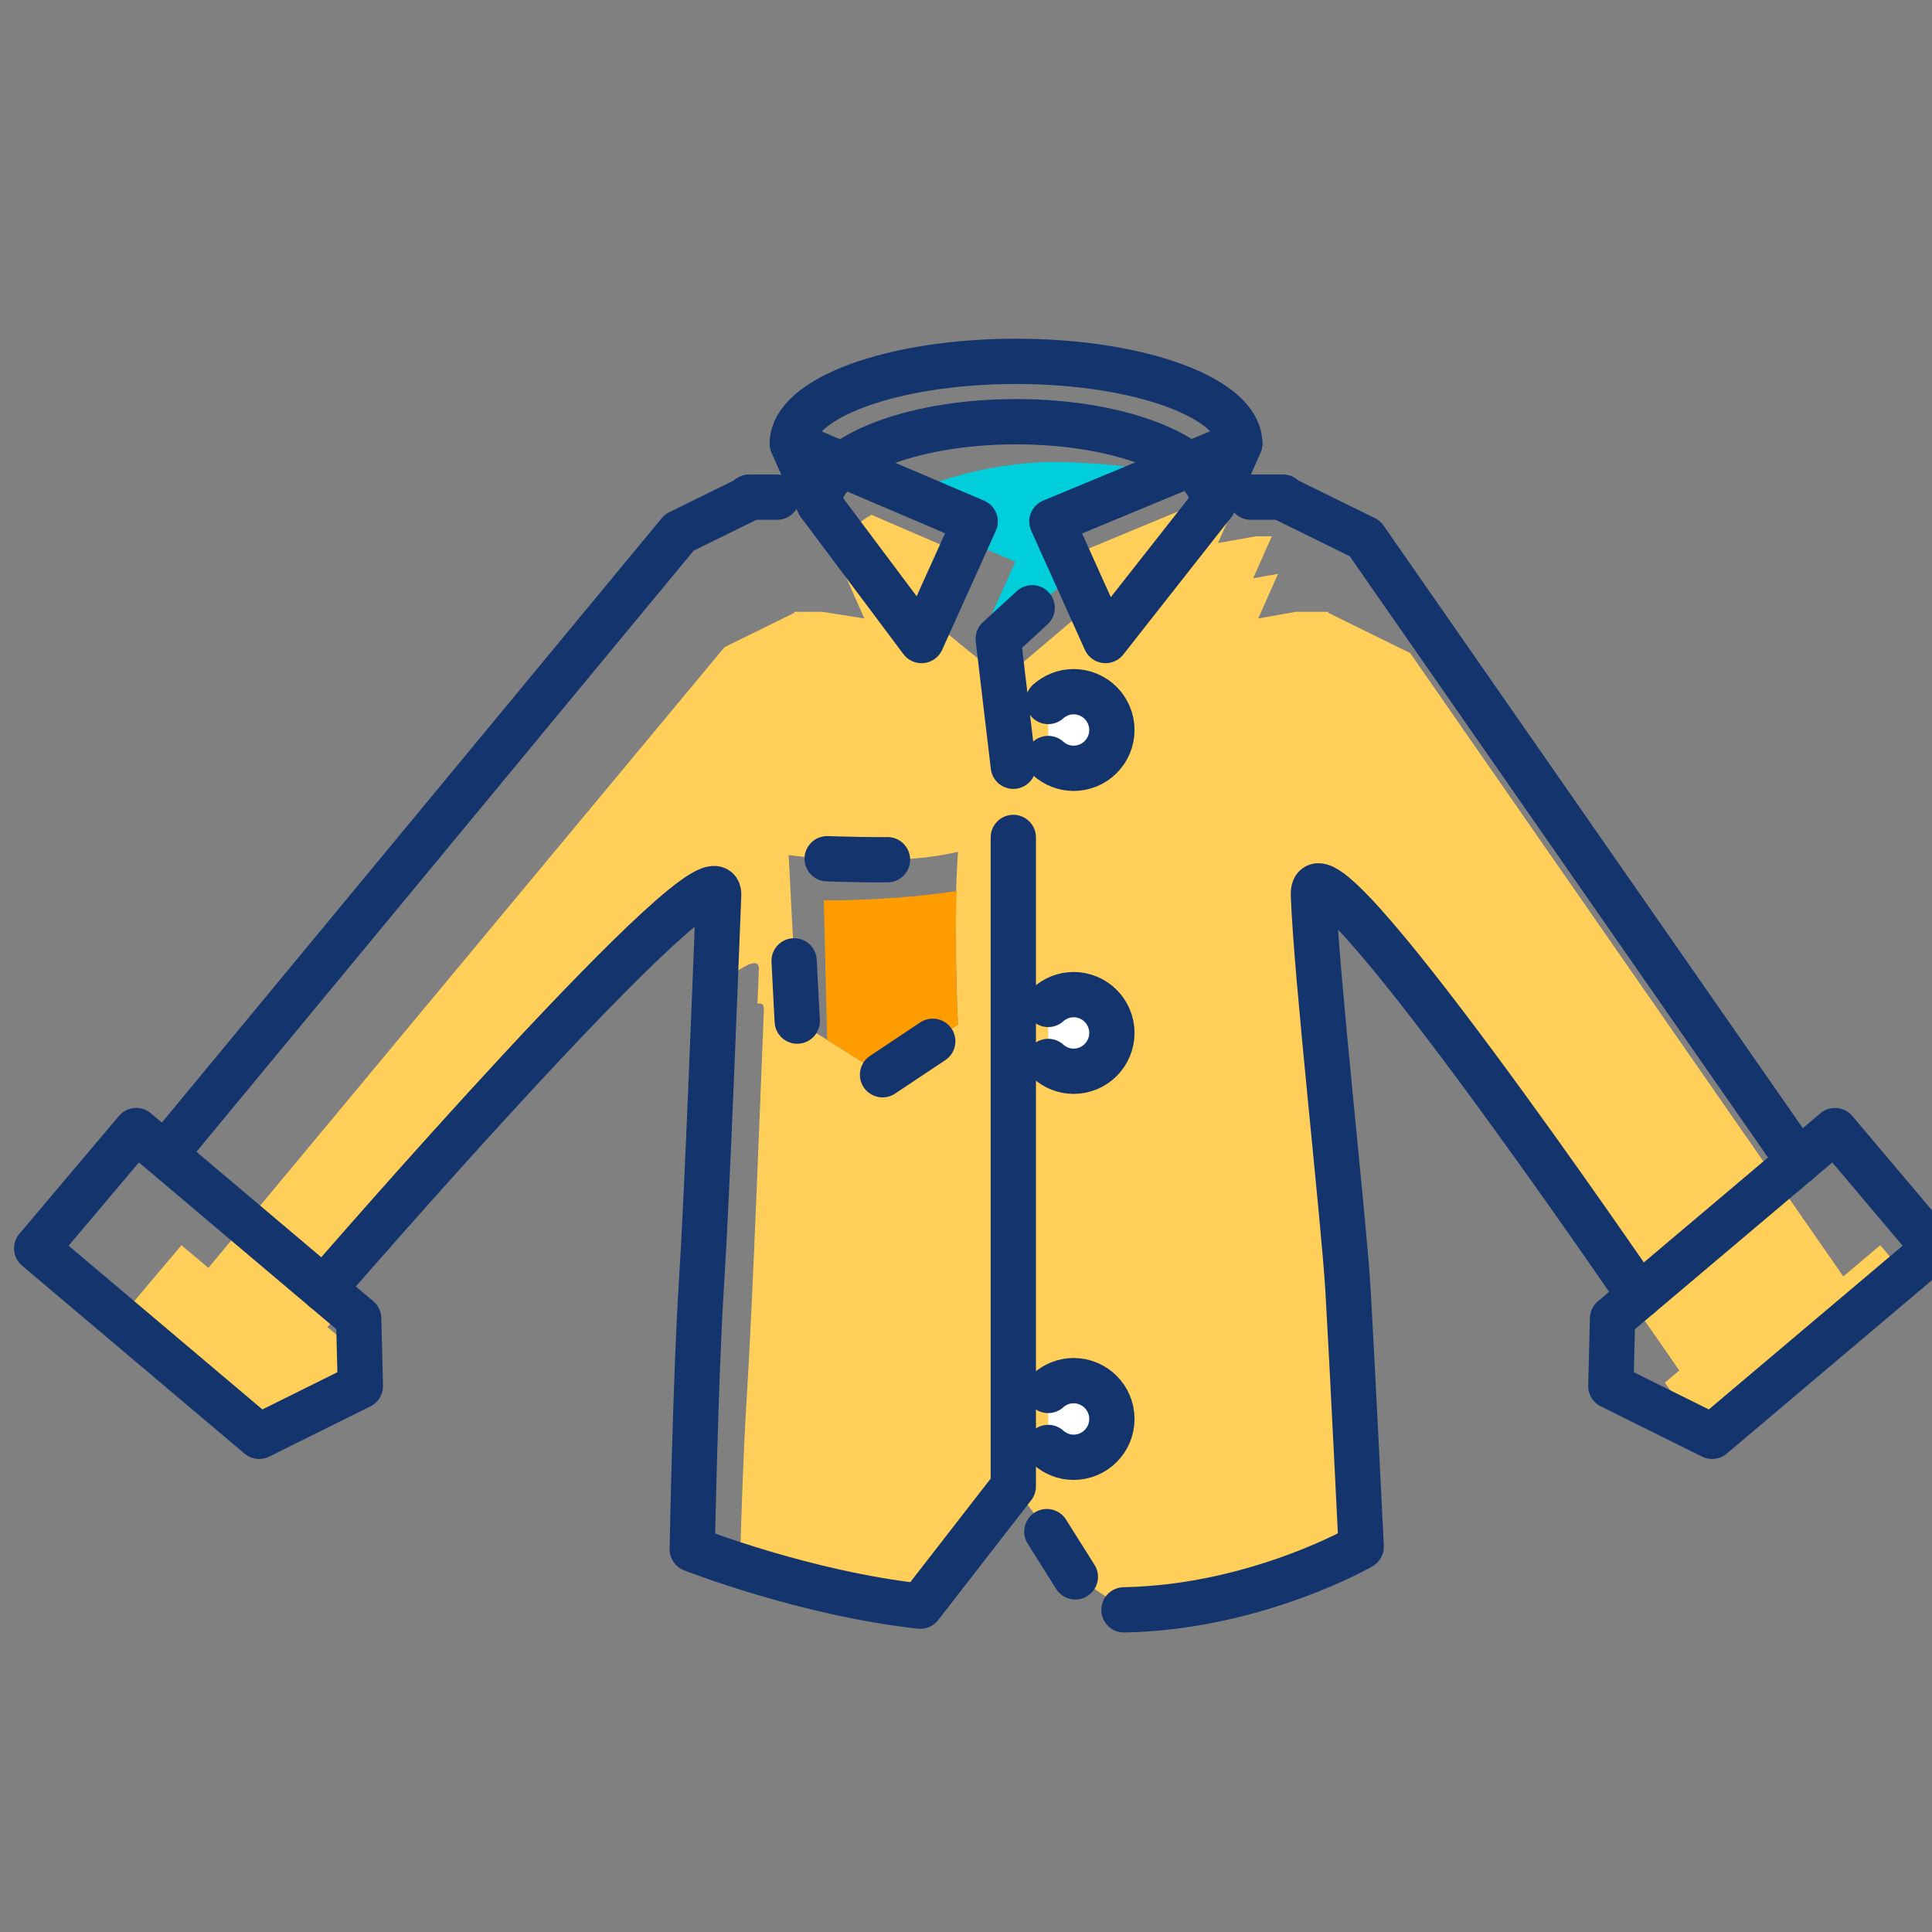
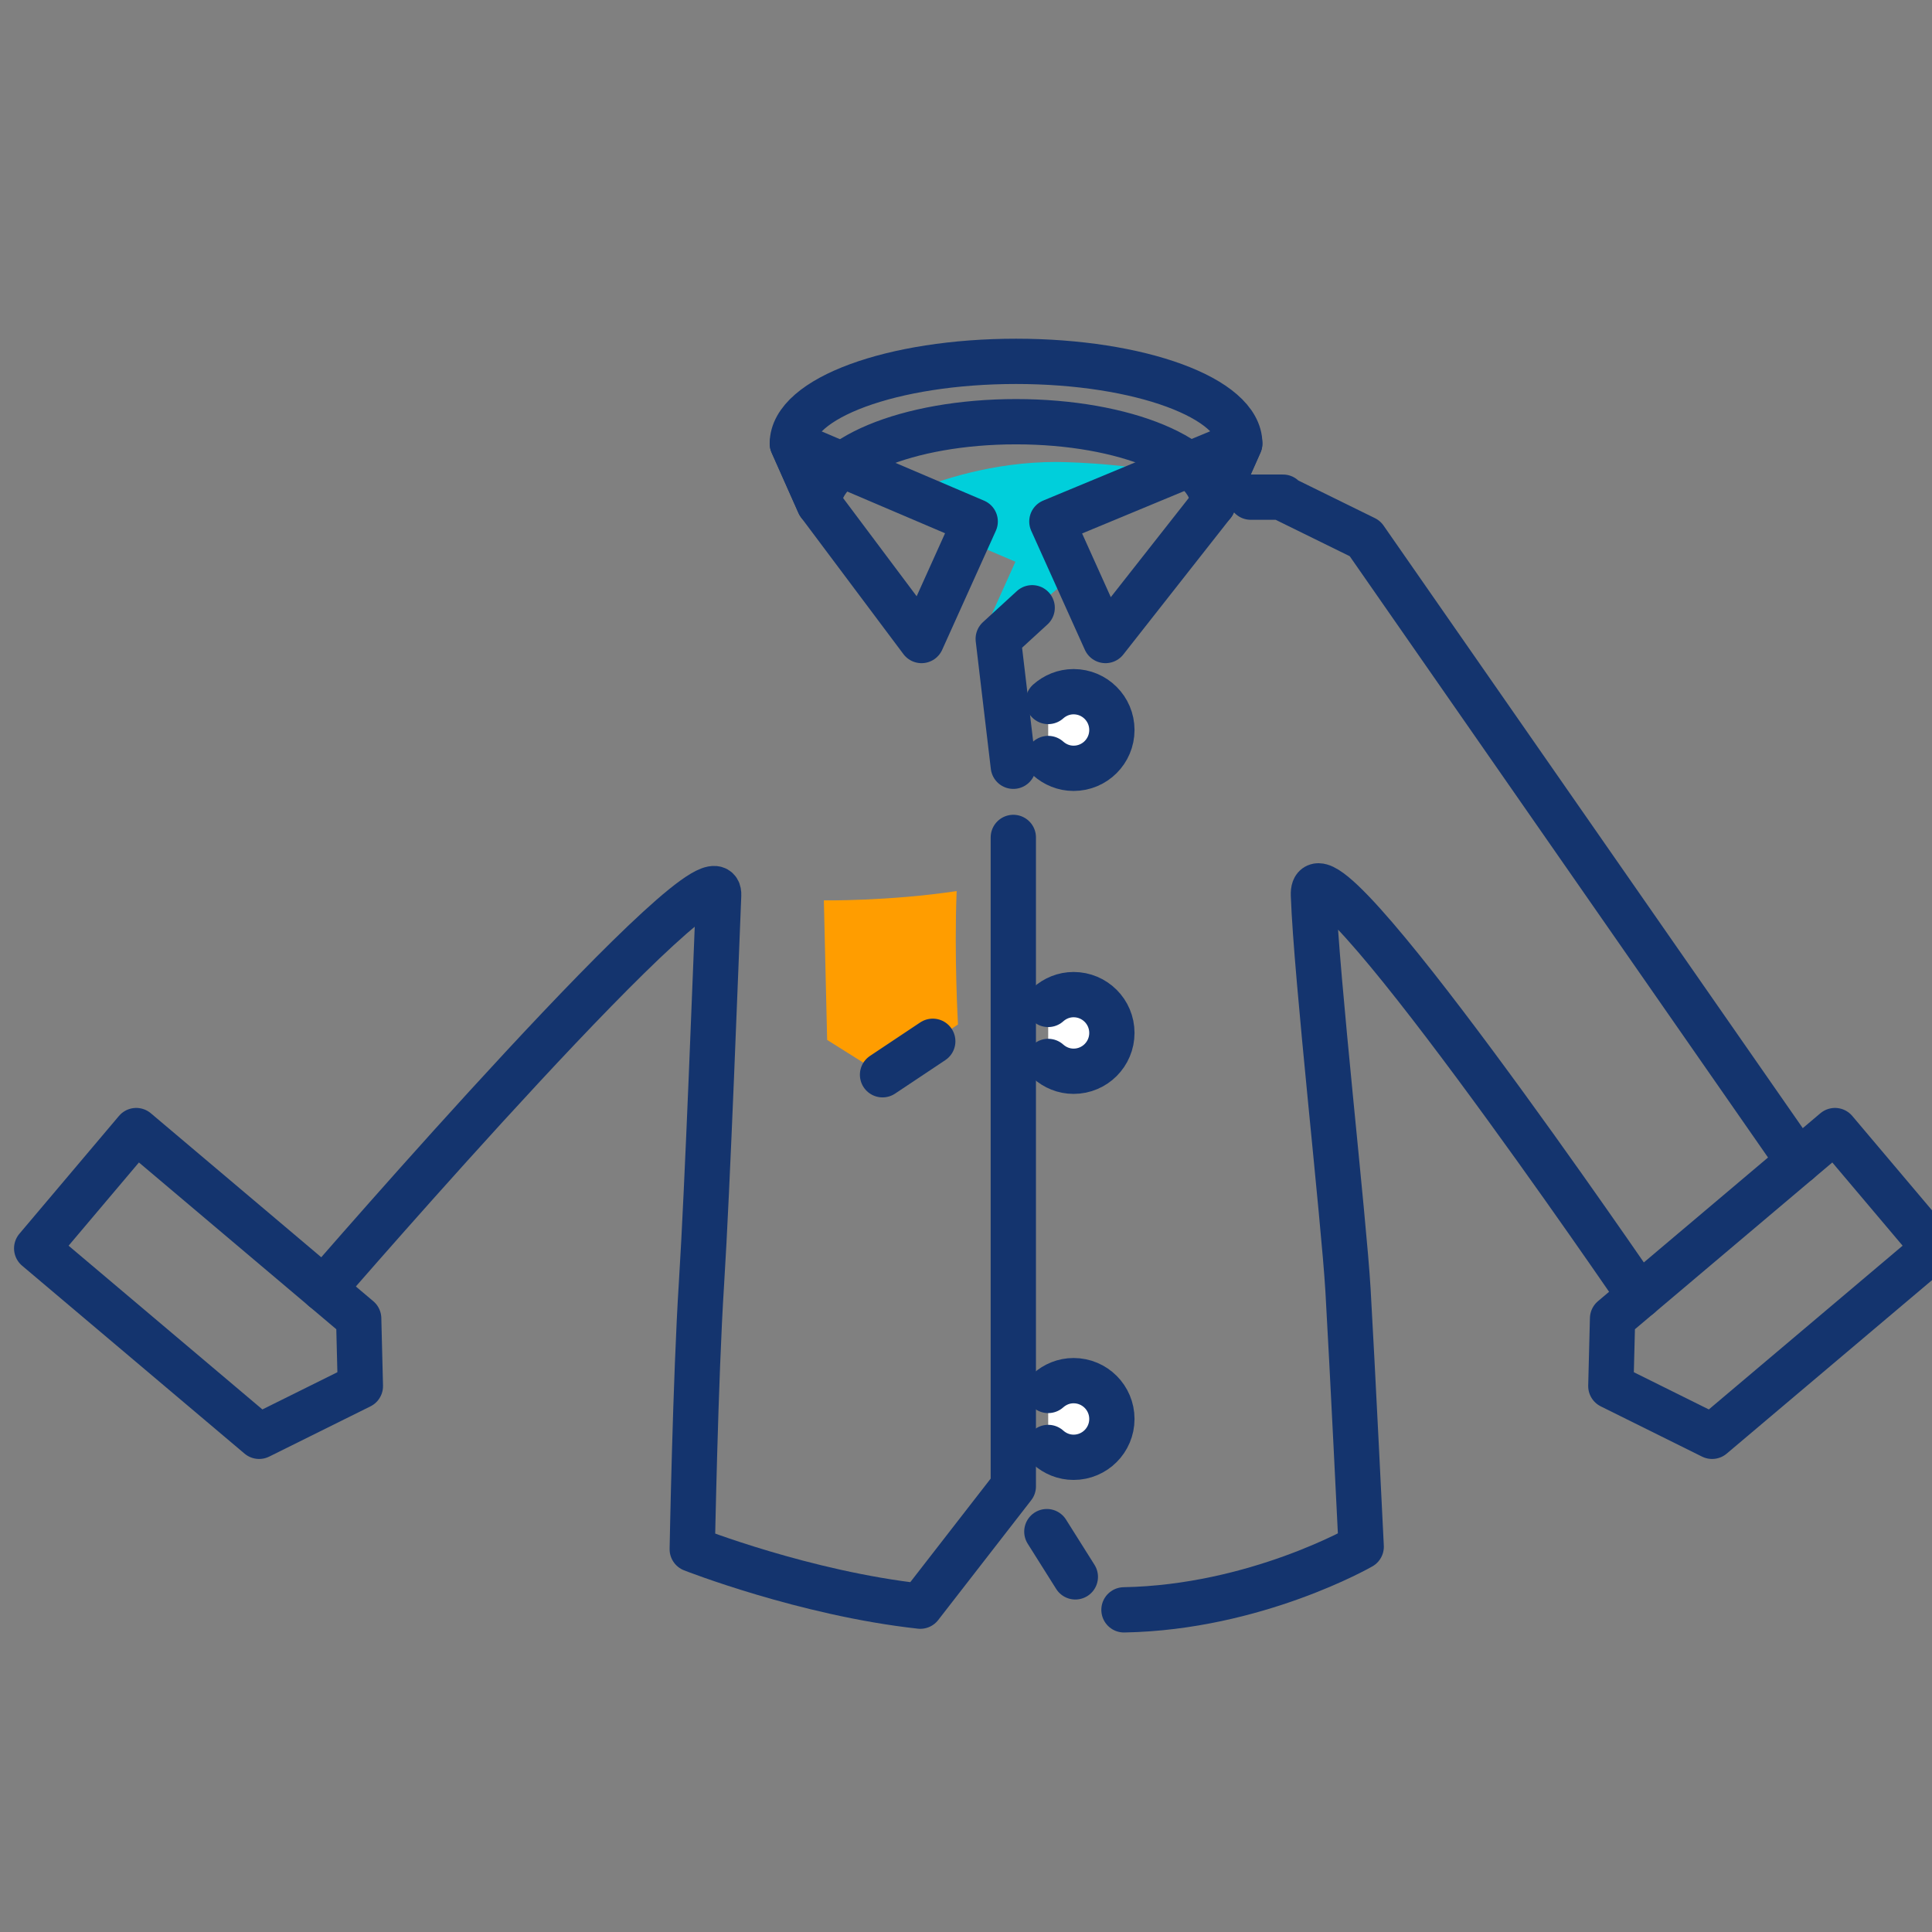
<svg xmlns="http://www.w3.org/2000/svg" width="800px" height="800px" viewBox="0 0 256 256" enable-background="new 0 0 256 256" id="Layer_1" version="1.0" xml:space="preserve">
  <rect x="0" y="0" width="256" height="256" fill="#808080" stroke="none" />
  <g>
    <path d="M139.963,61.211c-8.428,0-15.604,2.417-19.6,4.112l8.855,3.776l-1.156,2.565l6.486,2.767l-3.98,8.834   l1.703,1.386l10.217-8.65l-3.109-6.901l15.197-6.309C148.527,61.256,139.963,61.211,139.963,61.211z" fill="#00CFDB" />
-     <path d="M249.143,164.996l-4.896,4.138L186.859,86.54l-10.852-5.336l-0.006-0.139h-4.271l-5.012,0.889l2.629-5.916   l-3.297,0.585l2.469-5.555h-2.121l-5.012,0.89l2.176-4.898c-0.508-0.227-1.045-0.443-1.602-0.654l-1.24,0.221l0.254-0.576   c-0.539-0.187-1.092-0.369-1.67-0.542c0.484,0.39,0.707,0.636,0.707,0.636l-18.504,7.681l0.98,2.177l-1.256,1.064l1.924,4.267   l-10.221,8.65l-7.359-5.991l1.578-3.504l-2.246-1.828l2.408-5.336l-11.854-5.117c-1.766,1.041-3.07,2.199-3.801,3.437l2.213,4.98   l-1.834-0.293l2.5,5.624l-5.572-0.889h-3.715l-0.006,0.141l-9.24,4.543l-68.395,82.257l-3.563-3.01l-8.133,9.624l18.42,15.562   l13.414-6.655l-0.104-4.084l-4.258-3.598c0.635-0.723,1.449-1.651,2.404-2.734l-3.07-2.597c8.959-10.224,52.824-59.899,52.5-52.052   c-0.047,1.16-0.109,2.701-0.182,4.529c0.572-0.111,0.877,0.13,0.85,0.803c-0.064,1.547-0.152,3.771-0.258,6.449   c3.1-2.532,4.992-3.433,4.922-1.784c-0.049,1.157-0.109,2.701-0.182,4.523c0.576-0.115,0.875,0.133,0.85,0.808   c-0.363,8.74-1.48,38.958-2.277,51.463c-0.395,6.195-0.699,14.886-0.904,22.087c5.764,1.847,14.75,4.338,23.902,5.348   l12.324-15.876l4.443,5.998l3.775,5.998l6.443,4.367c17.449-0.318,31.434-8.366,31.434-8.366s-1.201-24.599-1.748-33.989   s-4.203-41.612-4.582-52.359c-0.334-9.486,34.893,41.144,43.152,53.139l-1.02,0.862c2.705,3.854,4.928,7.068,6.352,9.136   l-1.906,1.609c1.018,1.465,1.889,2.729,2.572,3.721l-1.066,0.901l4.742,2.354l25.418-21.476L249.143,164.996z M126.939,135.746   l-9.998,6.665l-11.305-7.108L104.5,113.31c0,0,13.107,1.776,22.439-0.445C126.273,121.75,126.939,135.746,126.939,135.746z" fill="#FFCF59" />
    <path d="M126.939,135.746c0,0-0.523-8.988-0.178-17.674c-8.938,1.346-17.596,1.234-17.596,1.234l0.436,18.489   l7.34,4.615L126.939,135.746z" fill="#FF9D00" />
-     <line fill="none" stroke="#14346E" stroke-dasharray="7.998,16.662" stroke-linecap="round" stroke-linejoin="round" stroke-miterlimit="10" stroke-width="6" x1="105.637" x2="105.068" y1="135.303" y2="124.305" />
    <path d="   M108.545,66.765c0-6.014,11.68-10.887,26.086-10.887c14.408,0,26.09,4.873,26.09,10.887l3.553-7.998   c0-6.012-13.271-10.886-29.643-10.886c-16.369,0-29.643,4.874-29.643,10.886L108.545,66.765z" fill="none" stroke="#14346E" stroke-linecap="round" stroke-linejoin="round" stroke-miterlimit="10" stroke-width="6" />
    <polyline fill="none" points="   238.295,153.903 180.863,71.349 170.01,66.015 170.004,65.876 165.732,65.876  " stroke="#14346E" stroke-linecap="round" stroke-linejoin="round" stroke-miterlimit="10" stroke-width="6" />
    <path d="   M148.932,213.313c17.449-0.317,31.434-8.367,31.434-8.367s-1.201-24.598-1.748-33.989c-0.547-9.39-4.203-41.611-4.582-52.358   c-0.379-10.746,43.186,53.111,43.186,53.111" fill="none" stroke="#14346E" stroke-linecap="round" stroke-linejoin="round" stroke-miterlimit="10" stroke-width="6" />
-     <polyline fill="none" points="   102.971,65.876 99.256,65.876 99.252,66.015 90.008,70.559 21.857,152.958  " stroke="#14346E" stroke-linecap="round" stroke-linejoin="round" stroke-miterlimit="10" stroke-width="6" />
    <polygon fill="none" points="   139.379,69.1 146.486,84.873 160.721,66.765 164.273,58.767  " stroke="#14346E" stroke-linecap="round" stroke-linejoin="round" stroke-miterlimit="10" stroke-width="6" />
    <polygon fill="none" points="   129.219,69.1 122.107,84.873 108.545,66.765 104.988,58.767  " stroke="#14346E" stroke-linecap="round" stroke-linejoin="round" stroke-miterlimit="10" stroke-width="6" />
    <polyline fill="none" points="   136.768,80.531 132.271,84.651 134.27,101.534  " stroke="#14346E" stroke-linecap="round" stroke-linejoin="round" stroke-miterlimit="10" stroke-width="6" />
    <path d="   M134.27,110.963v85.986l-12.324,15.876c-15.328-1.689-30.219-7.545-30.219-7.545s0.422-22.714,1.223-35.219   c0.799-12.504,1.914-42.724,2.275-51.463c0.361-8.738-52.334,52.195-52.334,52.195" fill="none" stroke="#14346E" stroke-linecap="round" stroke-linejoin="round" stroke-miterlimit="10" stroke-width="6" />
    <path d="   M138.891,140.646c0.898,0.8,2.068,1.301,3.363,1.301c2.805,0,5.076-2.273,5.076-5.078s-2.271-5.077-5.076-5.077   c-1.295,0-2.465,0.5-3.363,1.3" fill="#FFFFFF" stroke="#14346E" stroke-linecap="round" stroke-linejoin="round" stroke-miterlimit="10" stroke-width="6" />
    <path d="   M138.891,191.796c0.898,0.801,2.068,1.303,3.363,1.303c2.805,0,5.076-2.275,5.076-5.081c0-2.802-2.271-5.075-5.076-5.075   c-1.295,0-2.465,0.5-3.363,1.299" fill="#FFFFFF" stroke="#14346E" stroke-linecap="round" stroke-linejoin="round" stroke-miterlimit="10" stroke-width="6" />
    <path d="   M138.891,100.506c0.898,0.798,2.068,1.299,3.363,1.299c2.805,0,5.076-2.272,5.076-5.076c0-2.806-2.271-5.077-5.076-5.077   c-1.295,0-2.465,0.499-3.363,1.298" fill="#FFFFFF" stroke="#14346E" stroke-linecap="round" stroke-linejoin="round" stroke-miterlimit="10" stroke-width="6" />
    <polygon fill="none" points="   47.527,174.708 47.752,183.664 34.338,190.32 4.861,165.417 18.053,149.806  " stroke="#14346E" stroke-linecap="round" stroke-linejoin="round" stroke-miterlimit="10" stroke-width="6" />
    <polygon fill="none" points="   213.672,174.708 213.445,183.664 226.861,190.32 256.334,165.417 243.145,149.806  " stroke="#14346E" stroke-linecap="round" stroke-linejoin="round" stroke-miterlimit="10" stroke-width="6" />
    <line fill="none" stroke="#14346E" stroke-linecap="round" stroke-linejoin="round" stroke-miterlimit="10" stroke-width="6" x1="142.488" x2="138.713" y1="208.944" y2="202.948" />
    <line fill="none" stroke="#14346E" stroke-dasharray="7.998,16.662" stroke-linecap="round" stroke-linejoin="round" stroke-miterlimit="10" stroke-width="6" x1="116.941" x2="125.545" y1="142.411" y2="136.676" />
-     <path d="   M109.602,113.785c0,0,8.252,0.311,11.139,0" fill="none" stroke="#14346E" stroke-dasharray="7.998,16.662" stroke-linecap="round" stroke-linejoin="round" stroke-miterlimit="10" stroke-width="6" />
  </g>
</svg>